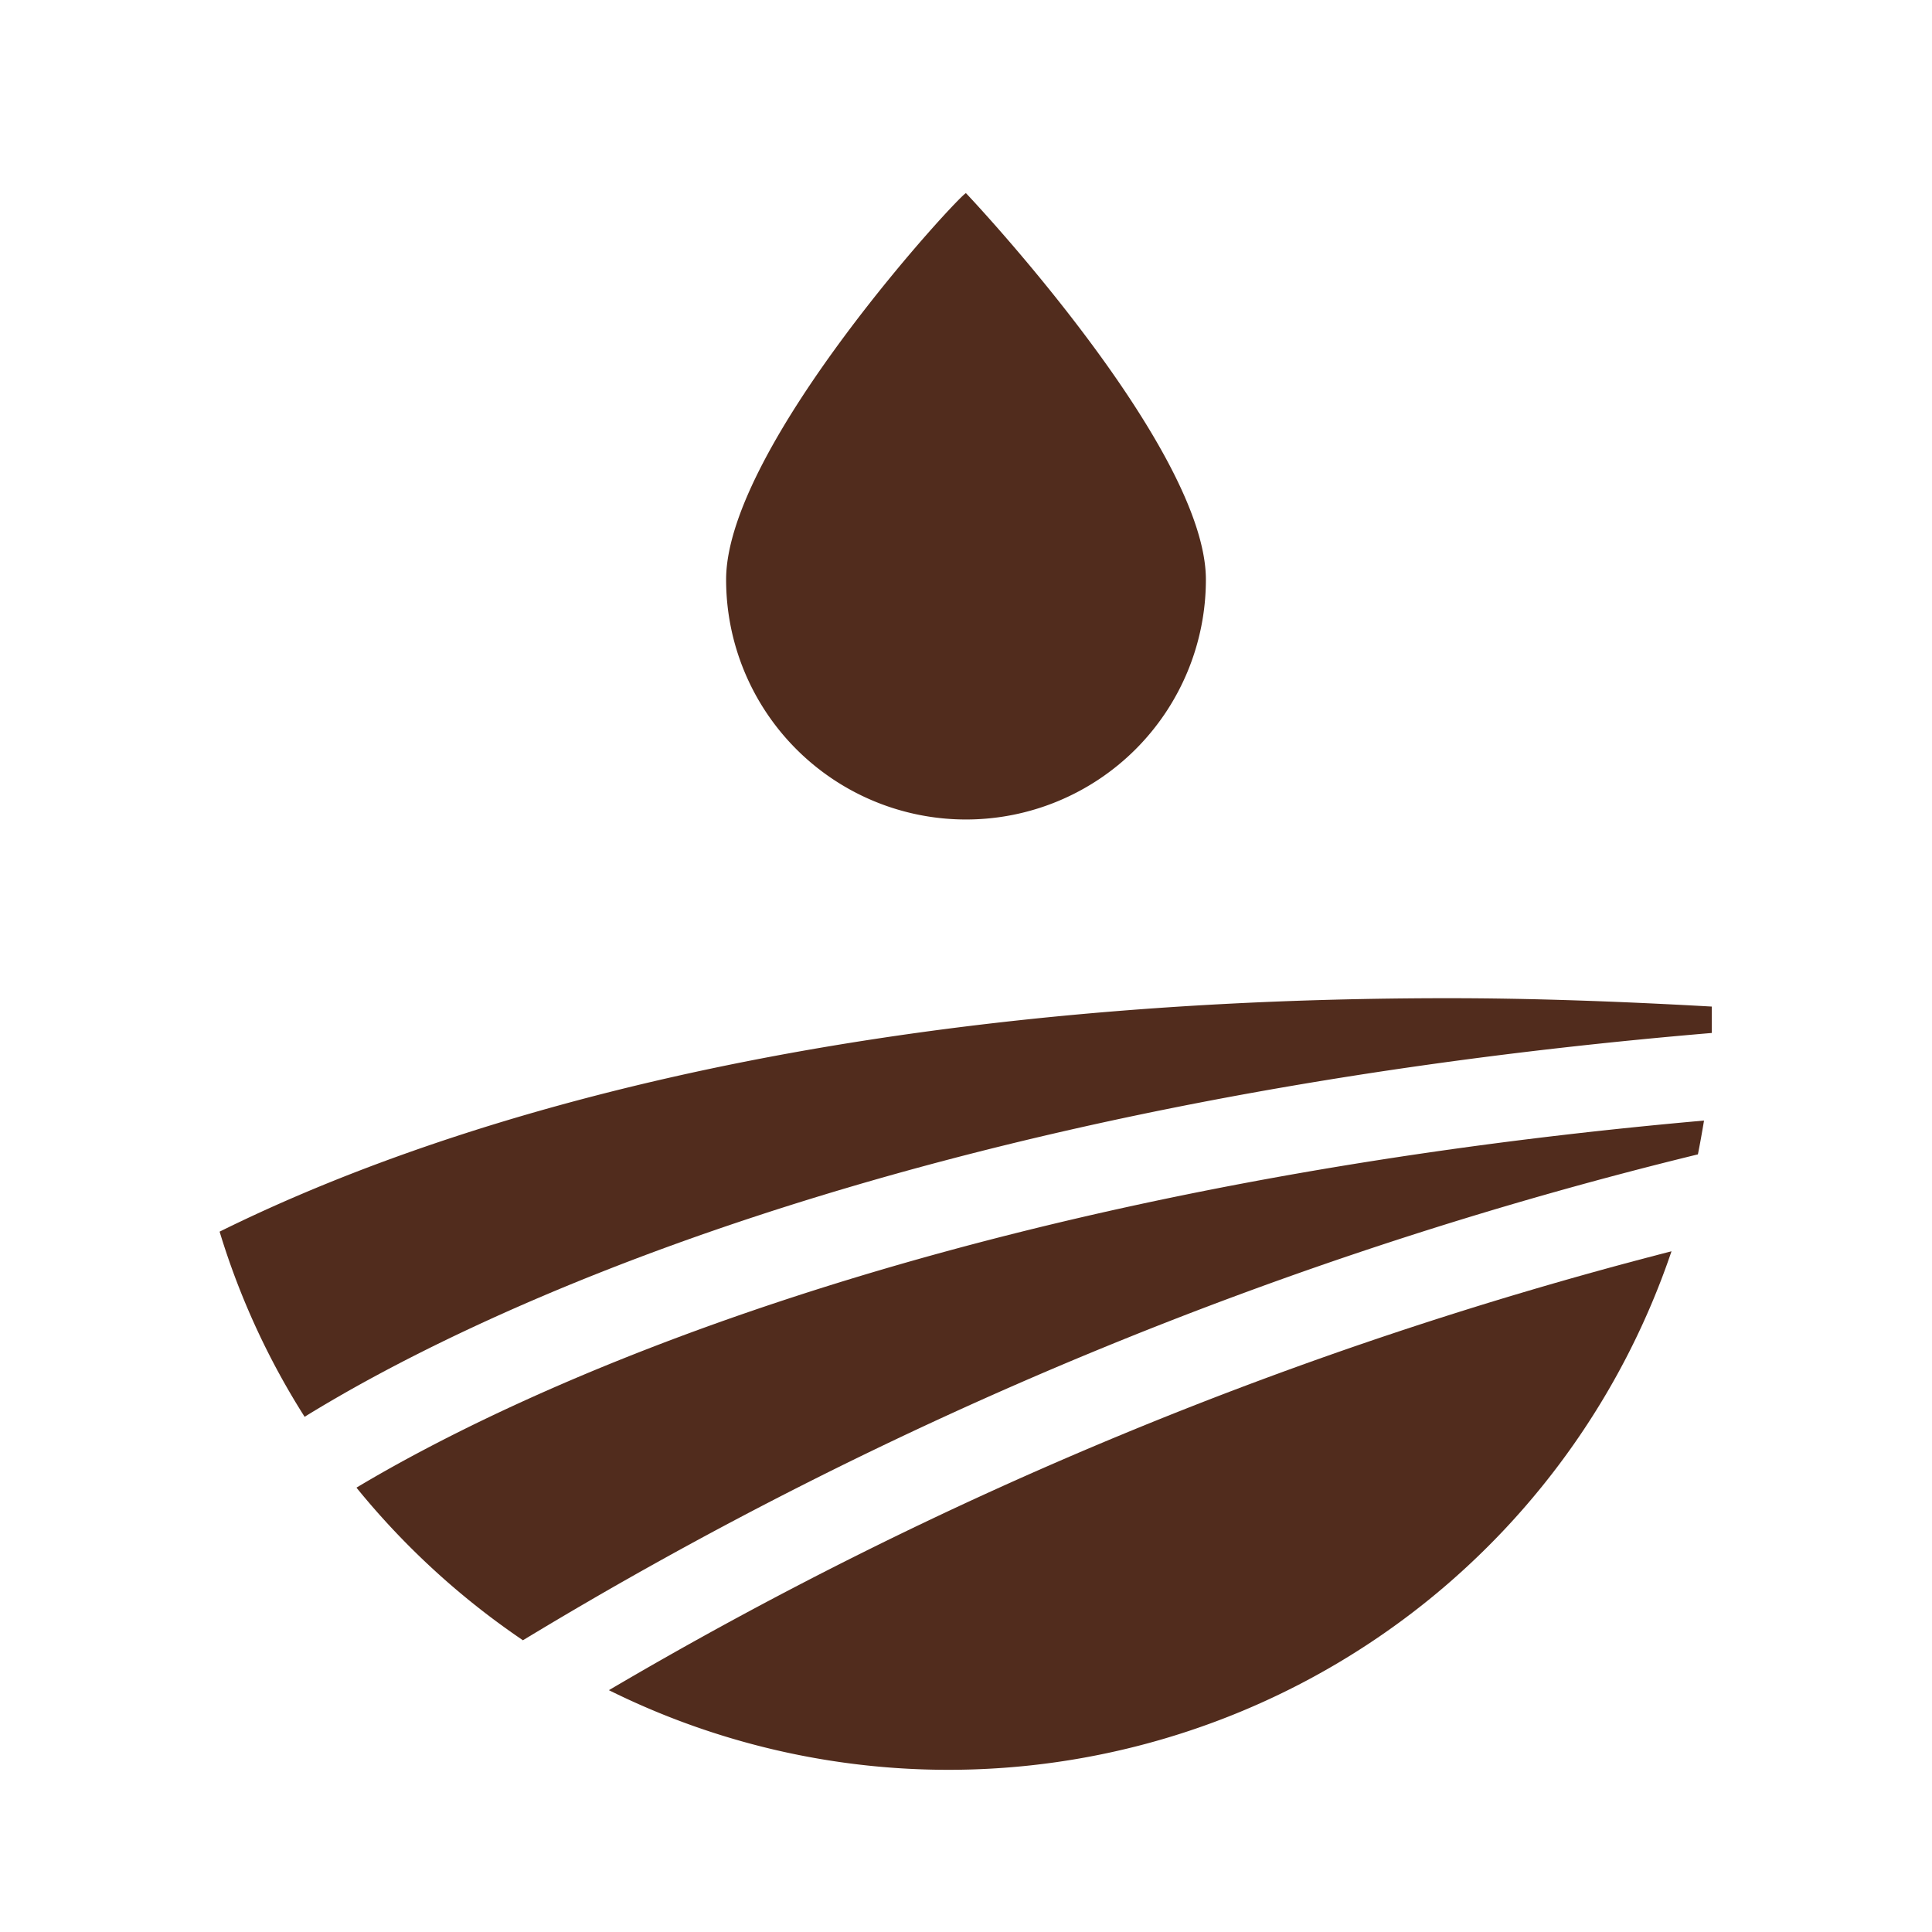
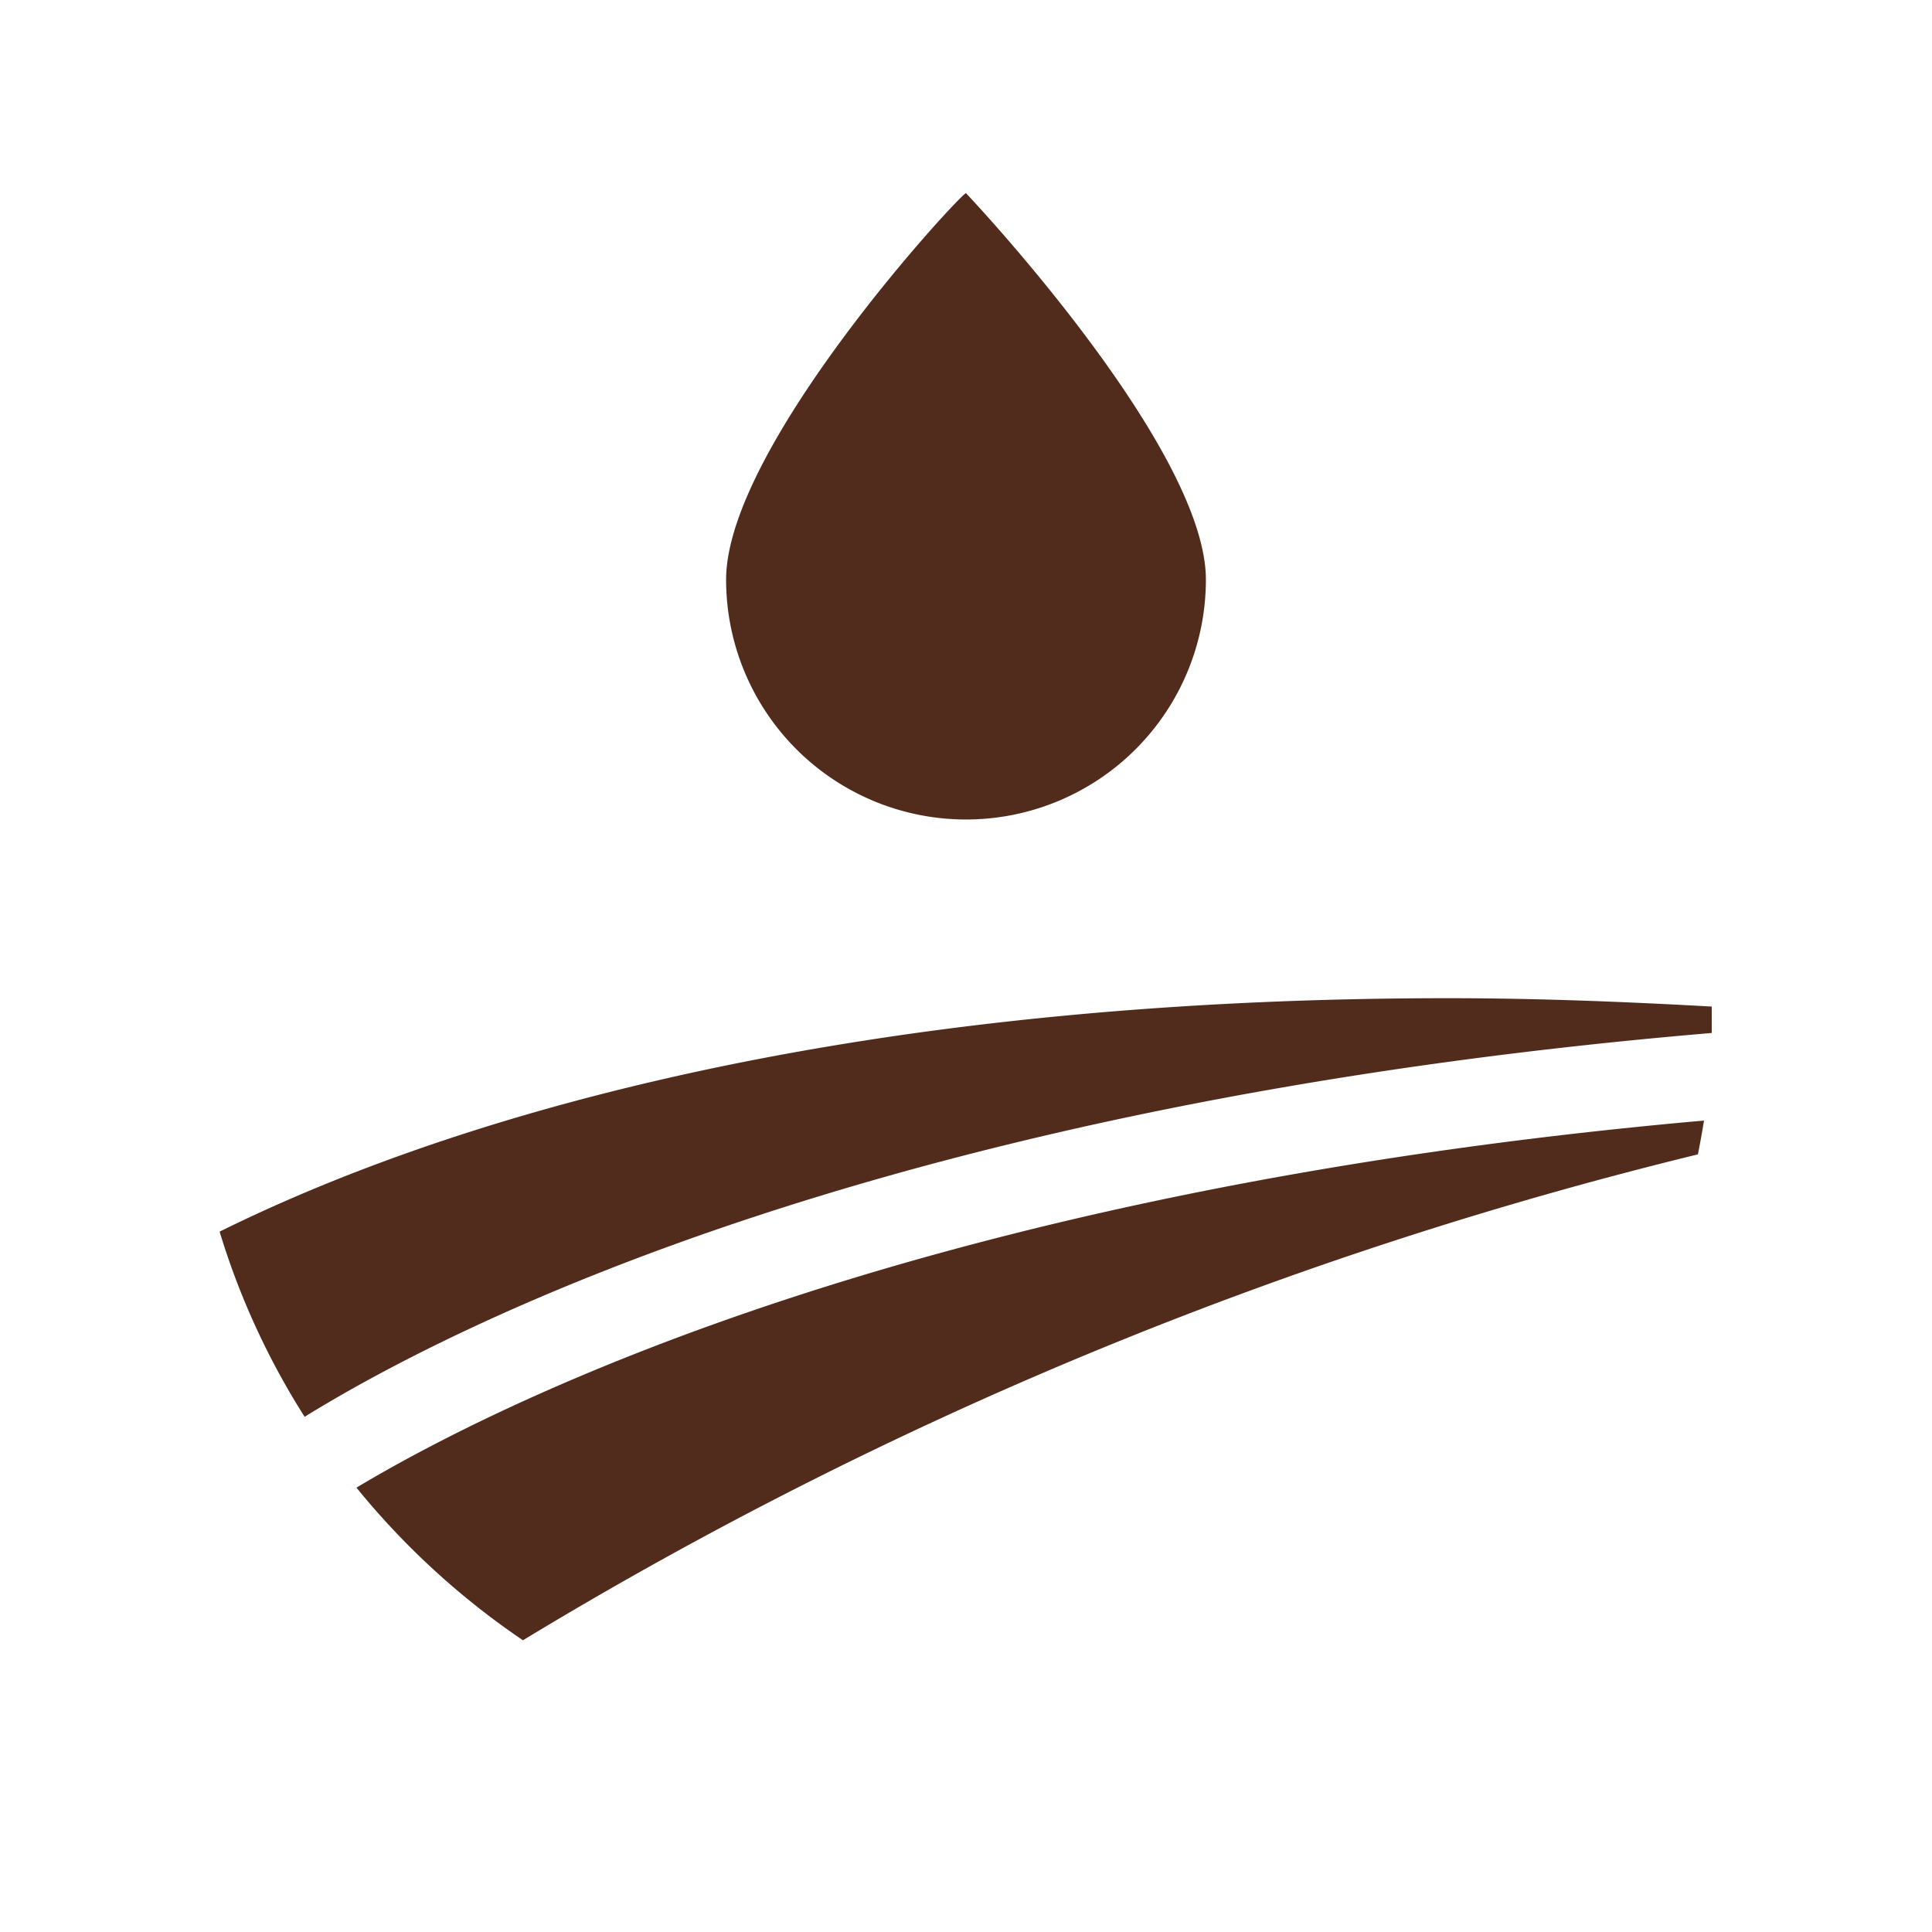
<svg xmlns="http://www.w3.org/2000/svg" id="Layer_1" data-name="Layer 1" viewBox="0 0 60 60">
  <defs>
    <style>
      .cls-1 {
        fill: #512c1d;
      }
    </style>
  </defs>
  <path class="cls-1" d="M46.83,28.06h-.09l0,.09,0-.09Z" />
  <g>
    <path class="cls-1" d="M53.16,32.05c0-.26,0-.53,0-.79C50.32,31.1,47.59,31,45,31c-19.86,0-31.94,4.16-38.18,7.25A23.43,23.43,0,0,0,9.46,44c4.71-2.91,18.24-9.77,43.7-11.92Z" />
-     <path class="cls-1" d="M18.91,52.49a23.71,23.71,0,0,0,33-13.63,127.5,127.5,0,0,0-33,13.63Z" />
    <path class="cls-1" d="M16.24,50.94A129.72,129.72,0,0,1,52.73,35.85c.07-.35.13-.69.19-1.05-24.17,2.14-37.29,8.67-41.85,11.4a24,24,0,0,0,5.17,4.74Z" />
  </g>
  <path class="cls-1" d="M22.55,18a7.45,7.45,0,0,0,14.9,0c0-4.11-7.37-11.92-7.45-12s-7.45,7.85-7.45,12Z" />
</svg>